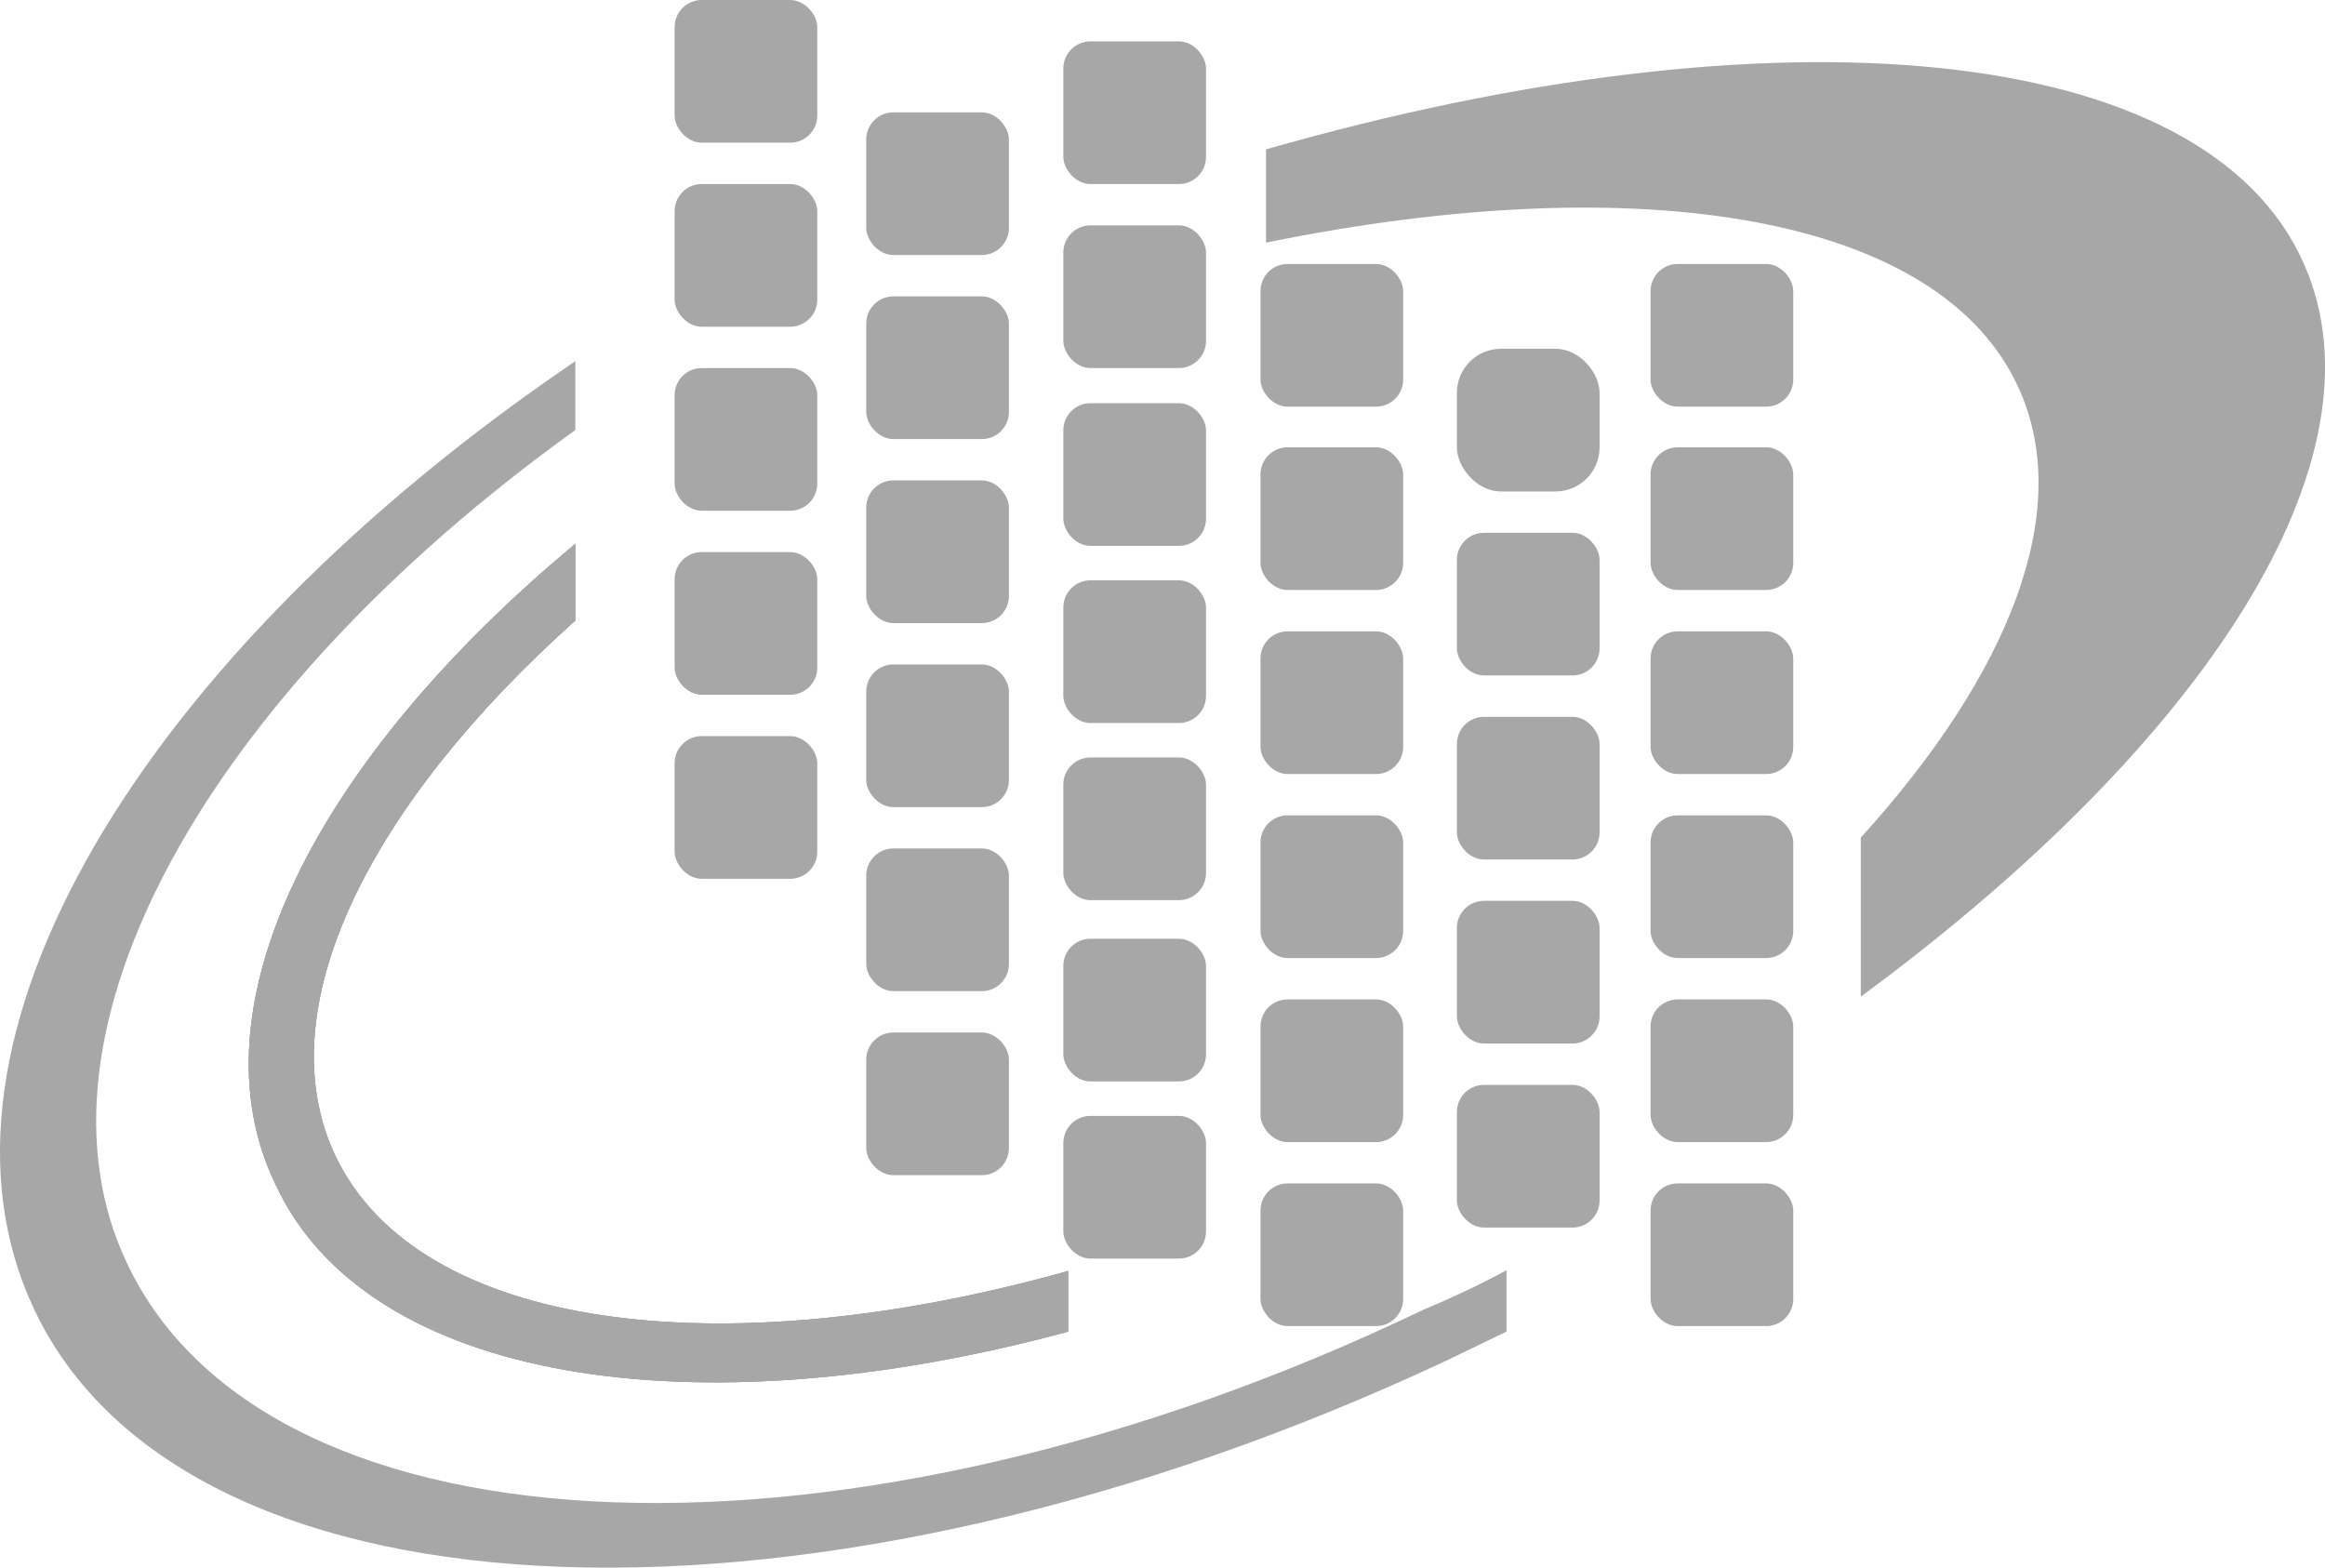
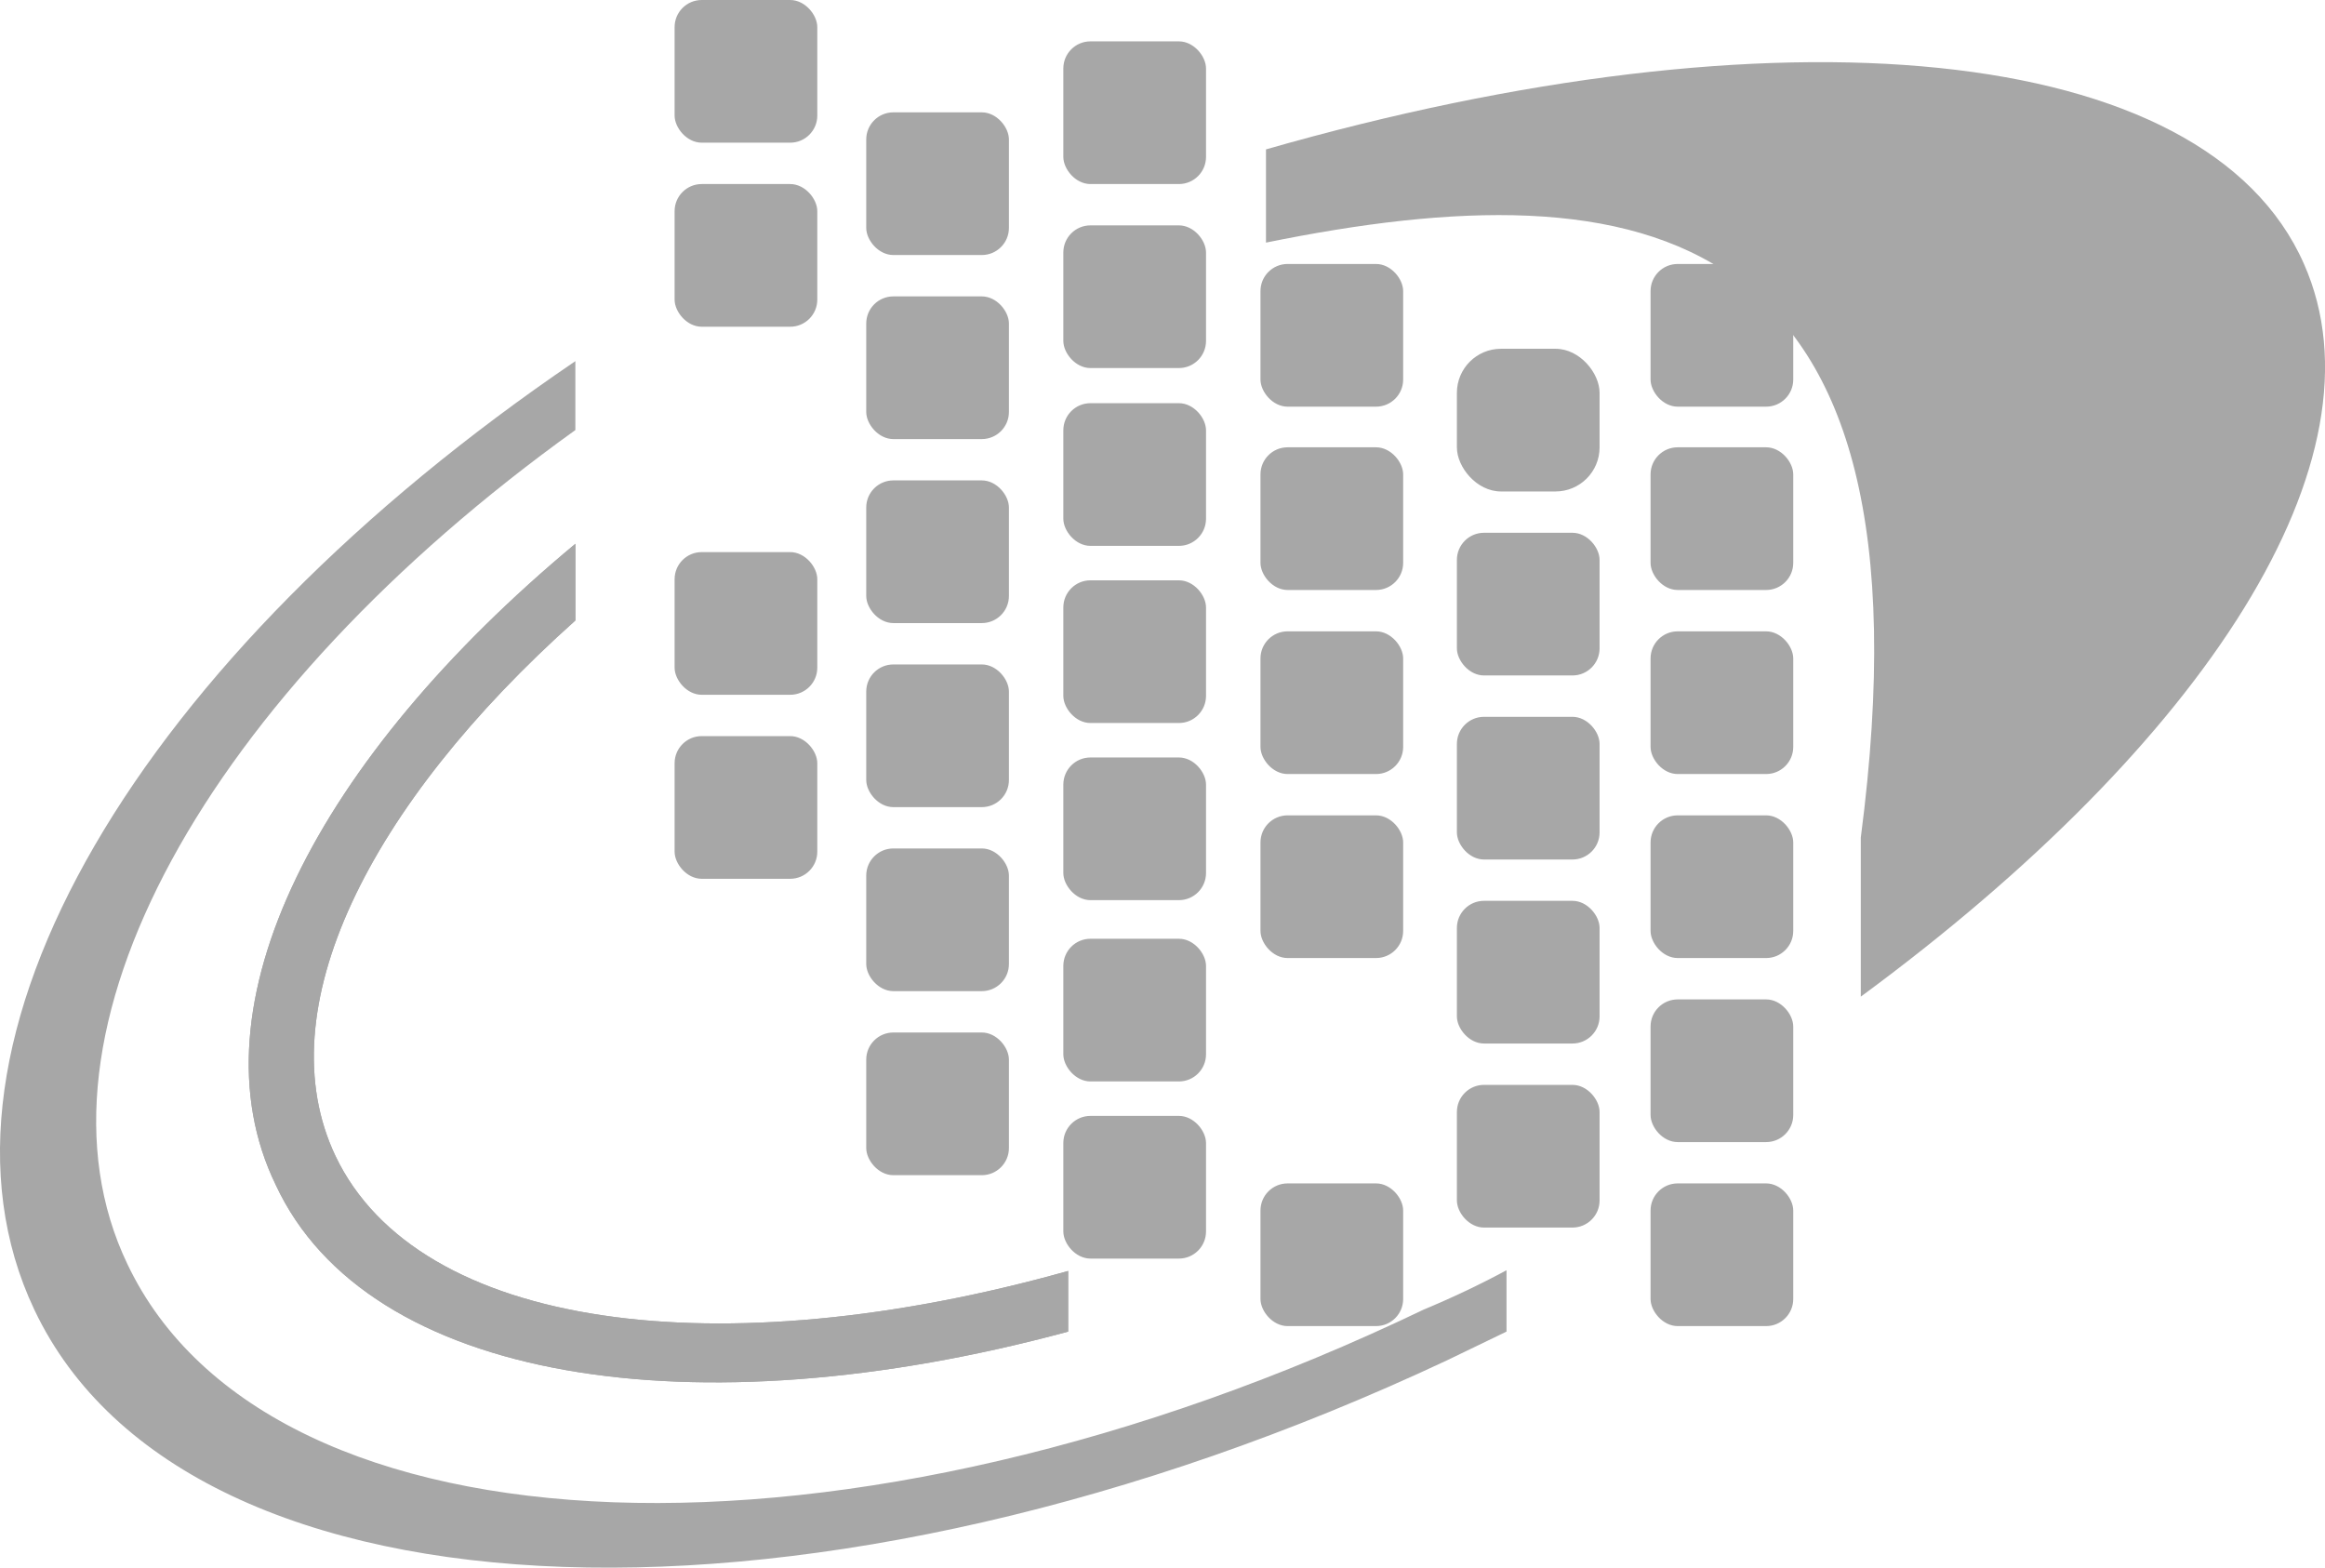
<svg xmlns="http://www.w3.org/2000/svg" id="efta" width="54.864" height="36.992" viewBox="0 0 54.864 36.992">
  <g id="Group_49" data-name="Group 49" transform="translate(0)">
    <g id="Group_48" data-name="Group 48">
      <rect id="Rectangle_46" data-name="Rectangle 46" width="3.367" height="3.367" rx="0.64" transform="translate(15.919)" fill="#a7a7a7" />
      <rect id="Rectangle_47" data-name="Rectangle 47" width="3.367" height="3.367" rx="0.64" transform="translate(15.919 4.343)" fill="#a7a7a7" />
-       <rect id="Rectangle_48" data-name="Rectangle 48" width="3.367" height="3.367" rx="0.64" transform="translate(15.919 8.685)" fill="#a7a7a7" />
      <rect id="Rectangle_49" data-name="Rectangle 49" width="3.367" height="3.367" rx="0.64" transform="translate(15.919 13.028)" fill="#a7a7a7" />
      <rect id="Rectangle_50" data-name="Rectangle 50" width="3.367" height="3.367" rx="0.64" transform="translate(15.919 17.37)" fill="#a7a7a7" />
      <rect id="Rectangle_51" data-name="Rectangle 51" width="3.367" height="3.367" rx="0.64" transform="translate(20.441 2.651)" fill="#a7a7a7" />
      <rect id="Rectangle_52" data-name="Rectangle 52" width="3.367" height="3.367" rx="0.64" transform="translate(20.441 6.994)" fill="#a7a7a7" />
      <rect id="Rectangle_53" data-name="Rectangle 53" width="3.367" height="3.367" rx="0.64" transform="translate(20.441 11.336)" fill="#a7a7a7" />
      <rect id="Rectangle_54" data-name="Rectangle 54" width="3.367" height="3.367" rx="0.64" transform="translate(20.441 15.679)" fill="#a7a7a7" />
      <rect id="Rectangle_55" data-name="Rectangle 55" width="3.367" height="3.367" rx="0.64" transform="translate(20.441 20.021)" fill="#a7a7a7" />
      <rect id="Rectangle_56" data-name="Rectangle 56" width="3.367" height="3.367" rx="0.64" transform="translate(20.441 24.364)" fill="#a7a7a7" />
      <rect id="Rectangle_57" data-name="Rectangle 57" width="3.367" height="3.367" rx="0.64" transform="translate(25.092 0.976)" fill="#a7a7a7" />
      <rect id="Rectangle_58" data-name="Rectangle 58" width="3.367" height="3.367" rx="0.64" transform="translate(25.092 5.318)" fill="#a7a7a7" />
      <rect id="Rectangle_59" data-name="Rectangle 59" width="3.367" height="3.367" rx="0.64" transform="translate(25.092 9.514)" fill="#a7a7a7" />
      <rect id="Rectangle_60" data-name="Rectangle 60" width="3.367" height="3.367" rx="0.64" transform="translate(25.092 13.694)" fill="#a7a7a7" />
      <rect id="Rectangle_61" data-name="Rectangle 61" width="3.367" height="3.367" rx="0.64" transform="translate(25.092 17.874)" fill="#a7a7a7" />
      <rect id="Rectangle_62" data-name="Rectangle 62" width="3.367" height="3.367" rx="0.64" transform="translate(25.092 22.152)" fill="#a7a7a7" />
      <rect id="Rectangle_63" data-name="Rectangle 63" width="3.367" height="3.367" rx="0.64" transform="translate(25.092 26.332)" fill="#a7a7a7" />
      <rect id="Rectangle_64" data-name="Rectangle 64" width="3.367" height="3.367" rx="0.64" transform="translate(29.744 6.229)" fill="#a7a7a7" />
      <rect id="Rectangle_65" data-name="Rectangle 65" width="3.367" height="3.367" rx="0.64" transform="translate(29.744 10.555)" fill="#a7a7a7" />
      <rect id="Rectangle_66" data-name="Rectangle 66" width="3.367" height="3.367" rx="0.64" transform="translate(29.744 14.898)" fill="#a7a7a7" />
      <rect id="Rectangle_67" data-name="Rectangle 67" width="3.367" height="3.367" rx="0.64" transform="translate(29.744 19.24)" fill="#a7a7a7" />
-       <rect id="Rectangle_68" data-name="Rectangle 68" width="3.367" height="3.367" rx="0.64" transform="translate(29.744 23.583)" fill="#a7a7a7" />
      <rect id="Rectangle_69" data-name="Rectangle 69" width="3.367" height="3.367" rx="0.64" transform="translate(29.744 27.925)" fill="#a7a7a7" />
      <rect id="Rectangle_70" data-name="Rectangle 70" width="3.367" height="3.367" rx="0.64" transform="translate(38.949 6.229)" fill="#a7a7a7" />
      <rect id="Rectangle_71" data-name="Rectangle 71" width="3.367" height="3.367" rx="0.64" transform="translate(38.949 10.555)" fill="#a7a7a7" />
      <rect id="Rectangle_72" data-name="Rectangle 72" width="3.367" height="3.367" rx="0.64" transform="translate(38.949 14.898)" fill="#a7a7a7" />
      <rect id="Rectangle_73" data-name="Rectangle 73" width="3.367" height="3.367" rx="0.64" transform="translate(38.949 19.24)" fill="#a7a7a7" />
      <rect id="Rectangle_74" data-name="Rectangle 74" width="3.367" height="3.367" rx="0.64" transform="translate(38.949 23.583)" fill="#a7a7a7" />
      <rect id="Rectangle_75" data-name="Rectangle 75" width="3.367" height="3.367" rx="1.04" transform="translate(34.379 8.23)" fill="#a7a7a7" />
      <rect id="Rectangle_76" data-name="Rectangle 76" width="3.367" height="3.367" rx="0.64" transform="translate(34.379 12.572)" fill="#a7a7a7" />
      <rect id="Rectangle_77" data-name="Rectangle 77" width="3.367" height="3.367" rx="0.64" transform="translate(34.379 16.915)" fill="#a7a7a7" />
      <rect id="Rectangle_78" data-name="Rectangle 78" width="3.367" height="3.367" rx="0.64" transform="translate(34.379 21.257)" fill="#a7a7a7" />
      <rect id="Rectangle_79" data-name="Rectangle 79" width="3.367" height="3.367" rx="0.64" transform="translate(34.379 25.6)" fill="#a7a7a7" />
      <rect id="Rectangle_80" data-name="Rectangle 80" width="3.367" height="3.367" rx="0.64" transform="translate(38.949 27.925)" fill="#a7a7a7" />
-       <path id="Path_362" data-name="Path 362" d="M32.406,22.953V19.2c3.513-3.871,5.026-7.693,3.741-10.572C34.325,4.509,27.234,3.354,18.37,5.16v-2.2C30.389-.484,40.538.378,42.864,5.664,44.9,10.267,40.538,16.967,32.406,22.953Z" transform="translate(11.504 0.565)" fill="#a7a7a7" />
+       <path id="Path_362" data-name="Path 362" d="M32.406,22.953V19.2C34.325,4.509,27.234,3.354,18.37,5.16v-2.2C30.389-.484,40.538.378,42.864,5.664,44.9,10.267,40.538,16.967,32.406,22.953Z" transform="translate(11.504 0.565)" fill="#a7a7a7" />
      <path id="Path_363" data-name="Path 363" d="M22.949,25.049V26.48c-8.831,2.391-16.541,1.187-18.7-3.464C2.2,18.8,5.237,12.948,11.32,7.89V9.7c-4.879,4.359-7.3,9.189-5.66,12.637C7.612,26.431,14.719,27.358,22.949,25.049Z" transform="translate(2.257 4.942)" fill="#a7a7a7" />
      <path id="Path_364" data-name="Path 364" d="M35.552,26.692V28.14l-1.415.683c-14.768,6.929-29.7,6.457-33.325-1.2C-2.181,21.309,3.349,12.185,13.579,5.24V6.866C4.878,13.112.405,21.114,3.008,26.546,6.358,33.6,20.052,34.125,33.6,27.619Q34.609,27.2,35.552,26.692Z" transform="translate(-0.002 3.282)" fill="#a7a7a7" />
-       <path id="Path_365" data-name="Path 365" d="M22.949,25.049V26.48c-8.831,2.391-16.541,1.187-18.7-3.464C2.2,18.8,5.237,12.948,11.32,7.89V9.7c-4.879,4.359-7.3,9.189-5.66,12.637C7.612,26.431,14.719,27.358,22.949,25.049Z" transform="translate(2.257 4.942)" fill="#a7a7a7" />
      <path id="Path_366" data-name="Path 366" d="M22.949,25.049V26.48c-8.831,2.391-16.541,1.187-18.7-3.464C2.2,18.8,5.237,12.948,11.32,7.89V9.7c-4.879,4.359-7.3,9.189-5.66,12.637C7.612,26.431,14.719,27.358,22.949,25.049Z" transform="translate(2.257 4.942)" fill="#a7a7a7" />
    </g>
  </g>
</svg>